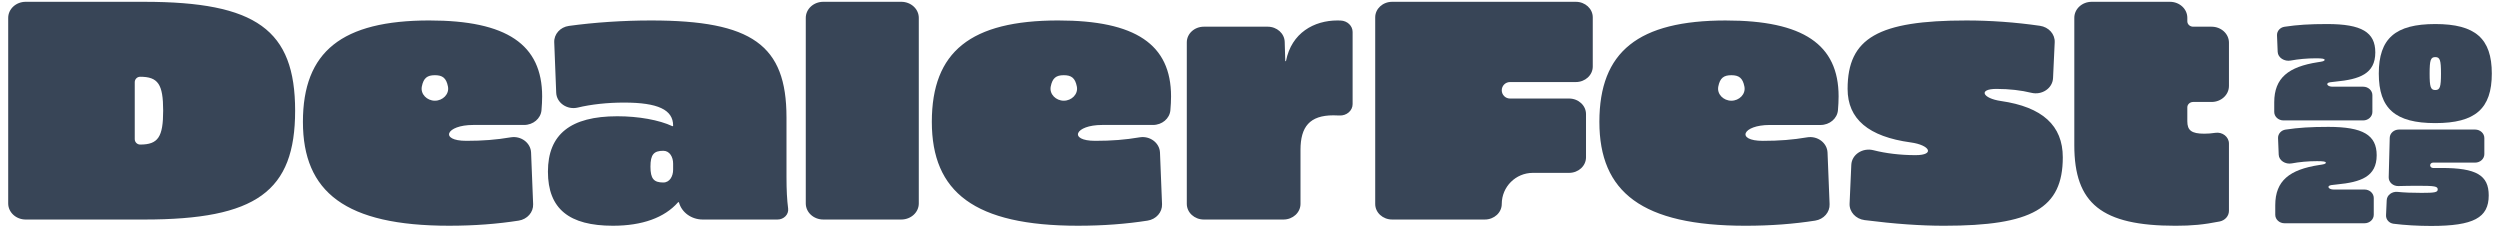
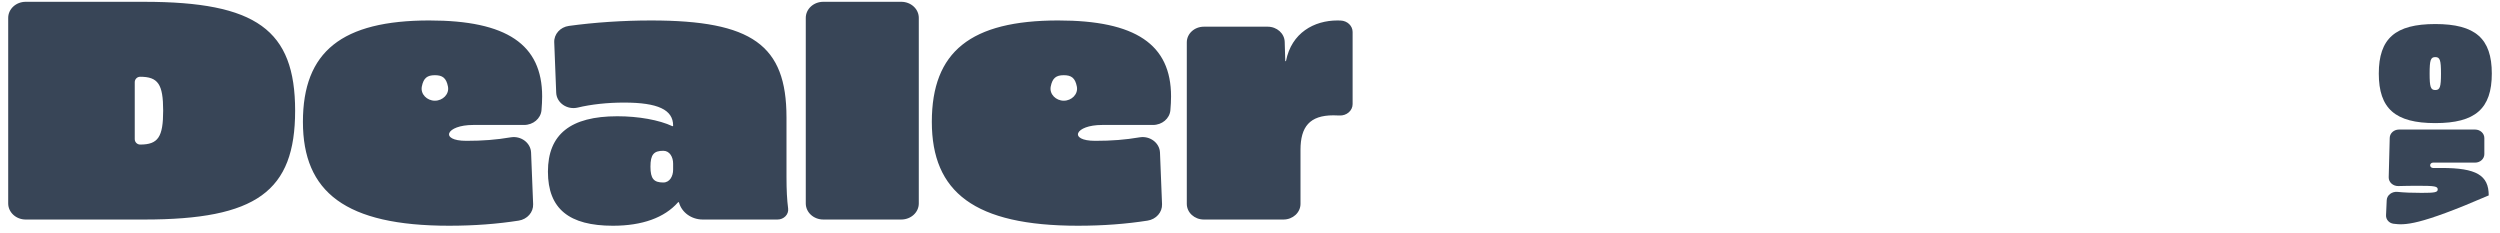
<svg xmlns="http://www.w3.org/2000/svg" width="290" height="27" viewBox="0 0 290 27" fill="none">
-   <path d="M161.486 0.21H182.8C183.884 0.21 184.761 1.018 184.761 2.013V7.715C184.761 8.711 183.883 9.518 182.8 9.518H175.16C174.632 9.518 174.204 9.946 174.204 10.474C174.204 11.002 174.632 11.43 175.16 11.43H182.015C183.099 11.43 183.977 12.238 183.977 13.233V18.25C183.977 19.246 183.098 20.052 182.015 20.052H177.813C175.819 20.052 174.204 21.668 174.204 23.662C174.204 24.658 173.325 25.464 172.242 25.464H161.486C160.402 25.464 159.524 24.657 159.524 23.662V2.013C159.524 1.017 160.403 0.21 161.486 0.21ZM232.107 11.717C229.975 11.409 229.437 10.313 231.591 10.313C233.081 10.313 234.469 10.478 235.624 10.762C236.868 11.069 238.099 10.241 238.153 9.058L238.346 4.903C238.389 3.958 237.648 3.139 236.631 2.992C233.72 2.574 230.869 2.375 228.099 2.375C217.893 2.375 214.322 4.395 214.322 10.312C214.322 13.812 216.745 15.851 221.651 16.522C223.895 16.829 224.474 17.997 222.21 17.997C220.444 17.997 218.732 17.787 217.324 17.426C216.064 17.104 214.805 17.922 214.751 19.123L214.552 23.623C214.509 24.575 215.267 25.401 216.294 25.532C219.77 25.976 222.824 26.187 225.507 26.187C235.712 26.187 239.284 24.166 239.284 18.25C239.284 14.556 236.912 12.41 232.107 11.717ZM258.558 9.975C258.558 9.975 258.559 9.975 258.559 9.975V4.95C258.559 3.927 257.657 3.097 256.543 3.097H254.408C254.034 3.097 253.73 2.818 253.73 2.474V2.063C253.73 1.04 252.828 0.21 251.714 0.21H242.636C241.523 0.21 240.62 1.039 240.62 2.063V16.843C240.62 23.625 243.799 26.188 252.356 26.188C254.281 26.188 255.617 26.059 257.477 25.692C258.108 25.567 258.558 25.051 258.558 24.458V16.653C258.558 15.88 257.805 15.278 256.976 15.408C256.537 15.476 256.111 15.508 255.692 15.508C254.2 15.508 253.729 15.112 253.729 14.065V12.451C253.729 12.107 254.033 11.828 254.407 11.828H256.542C257.655 11.828 258.557 10.999 258.558 9.976C258.558 9.975 258.558 9.975 258.558 9.975ZM200.208 2.375C200.208 2.375 200.208 2.375 200.208 2.375C190.043 2.375 185.528 5.982 185.528 14.136C185.528 22.29 190.474 26.187 202.484 26.187C205.422 26.187 208.106 25.976 210.555 25.593C211.556 25.437 212.27 24.619 212.233 23.686L211.994 17.7C211.949 16.574 210.832 15.728 209.626 15.932C207.956 16.215 206.403 16.338 204.486 16.338C201.329 16.338 202.122 14.498 205.279 14.498H211.18C212.233 14.498 213.114 13.758 213.201 12.793C213.249 12.252 213.278 11.675 213.278 11.179C213.278 5.154 209.157 2.376 200.208 2.376C200.208 2.376 200.208 2.375 200.208 2.375ZM200.837 11.683C199.931 11.683 199.147 10.93 199.321 10.041C199.516 9.046 199.953 8.724 200.837 8.724C201.721 8.724 202.157 9.046 202.352 10.041C202.527 10.93 201.743 11.683 200.837 11.683Z" fill="#384557" />
-   <path d="M269.96 2.789C273.947 2.789 275.535 3.736 275.535 6.081C275.535 8.581 273.677 9.202 270.94 9.466C270.689 9.49 270.471 9.514 270.286 9.543C269.703 9.635 269.967 10.056 270.559 10.056H274.126C274.718 10.056 275.197 10.497 275.197 11.041V12.985C275.197 13.528 274.718 13.969 274.126 13.969H264.883C264.291 13.969 263.811 13.528 263.811 12.985V11.873C263.811 9.031 265.467 7.742 268.879 7.215C269.42 7.137 269.656 7.09 269.656 6.935C269.656 6.811 269.352 6.764 268.643 6.764C267.618 6.764 266.599 6.859 265.716 7.024C264.993 7.159 264.238 6.693 264.211 6.016L264.133 4.097C264.113 3.612 264.48 3.184 265.001 3.105C266.516 2.876 267.894 2.789 269.96 2.789Z" fill="#384557" />
  <path d="M282.495 2.789C287.141 2.789 289.05 4.466 289.05 8.534C289.05 12.603 287.141 14.28 282.495 14.28C277.849 14.28 275.94 12.603 275.94 8.534C275.94 4.466 277.849 2.789 282.495 2.789ZM282.495 6.624C281.954 6.624 281.836 6.966 281.836 8.534C281.836 10.103 281.954 10.444 282.495 10.444C283.035 10.444 283.154 10.103 283.154 8.534C283.154 6.966 283.035 6.624 282.495 6.624Z" fill="#384557" />
-   <path d="M270.101 14.718C274.102 14.718 275.695 15.665 275.695 18.01C275.695 20.51 273.831 21.131 271.084 21.395C270.831 21.419 270.611 21.443 270.425 21.472C269.842 21.564 270.106 21.985 270.698 21.985H274.285C274.877 21.985 275.356 22.426 275.356 22.97V24.913C275.356 25.457 274.877 25.898 274.285 25.898H265.002C264.41 25.898 263.93 25.457 263.93 24.913V23.802C263.93 20.96 265.592 19.671 269.016 19.143C269.558 19.066 269.796 19.019 269.796 18.864C269.796 18.74 269.491 18.693 268.779 18.693C267.748 18.693 266.723 18.789 265.835 18.954C265.113 19.089 264.359 18.624 264.331 17.947L264.253 16.027C264.233 15.542 264.601 15.113 265.122 15.034C266.643 14.805 268.027 14.718 270.101 14.718Z" fill="#384557" />
-   <path d="M287.112 15.028C287.704 15.028 288.184 15.469 288.184 16.013V17.879C288.184 18.423 287.704 18.864 287.112 18.864H282.231C282.052 18.864 281.904 18.993 281.896 19.158C281.886 19.341 282.051 19.492 282.25 19.488C282.467 19.485 282.75 19.485 283.234 19.485C287.251 19.485 288.692 20.324 288.692 22.668C288.692 25.262 286.929 26.209 282.013 26.209C280.506 26.209 278.955 26.119 277.656 25.956C277.129 25.889 276.757 25.458 276.78 24.968L276.859 23.22C276.886 22.629 277.469 22.197 278.108 22.259C278.92 22.338 279.775 22.373 280.911 22.373C282.437 22.373 282.776 22.311 282.776 21.97C282.776 21.613 282.42 21.55 280.538 21.55C279.698 21.55 278.918 21.563 278.219 21.583C277.595 21.602 277.075 21.138 277.09 20.564L277.208 15.99C277.221 15.455 277.697 15.028 278.279 15.028H287.112Z" fill="#384557" />
+   <path d="M287.112 15.028C287.704 15.028 288.184 15.469 288.184 16.013V17.879C288.184 18.423 287.704 18.864 287.112 18.864H282.231C282.052 18.864 281.904 18.993 281.896 19.158C281.886 19.341 282.051 19.492 282.25 19.488C282.467 19.485 282.75 19.485 283.234 19.485C287.251 19.485 288.692 20.324 288.692 22.668C280.506 26.209 278.955 26.119 277.656 25.956C277.129 25.889 276.757 25.458 276.78 24.968L276.859 23.22C276.886 22.629 277.469 22.197 278.108 22.259C278.92 22.338 279.775 22.373 280.911 22.373C282.437 22.373 282.776 22.311 282.776 21.97C282.776 21.613 282.42 21.55 280.538 21.55C279.698 21.55 278.918 21.563 278.219 21.583C277.595 21.602 277.075 21.138 277.09 20.564L277.208 15.99C277.221 15.455 277.697 15.028 278.279 15.028H287.112Z" fill="#384557" />
  <path d="M16.729 0.209C16.729 0.209 16.729 0.209 16.729 0.209H2.98C1.86 0.209 0.951 1.045 0.951 2.075V23.599C0.951 24.629 1.86 25.465 2.98 25.465H16.729C29.722 25.465 34.235 22.217 34.235 12.837C34.235 3.458 29.722 0.21 16.73 0.21C16.73 0.21 16.729 0.21 16.729 0.209ZM16.258 16.769C15.912 16.769 15.631 16.488 15.631 16.142V9.531C15.631 9.185 15.912 8.904 16.258 8.904C18.338 8.904 18.927 9.77 18.927 12.836C18.927 15.903 18.337 16.769 16.258 16.769ZM49.819 2.374C49.819 2.374 49.819 2.373 49.819 2.373C39.654 2.374 35.139 5.981 35.139 14.135C35.139 22.289 40.085 26.185 52.096 26.185C55.033 26.185 57.717 25.975 60.166 25.592C61.167 25.435 61.882 24.617 61.844 23.684L61.605 17.698C61.56 16.573 60.443 15.727 59.237 15.931C57.567 16.214 56.014 16.336 54.097 16.336C50.94 16.336 51.733 14.496 54.89 14.496H60.791C61.844 14.496 62.725 13.756 62.812 12.792C62.86 12.25 62.889 11.674 62.889 11.178C62.889 5.153 58.768 2.374 49.819 2.374C49.819 2.374 49.819 2.374 49.819 2.374ZM50.448 11.682C49.542 11.682 48.758 10.929 48.932 10.04C49.127 9.045 49.564 8.723 50.448 8.723C51.332 8.723 51.769 9.045 51.964 10.04C52.138 10.929 51.354 11.682 50.448 11.682ZM122.772 2.374C122.772 2.374 122.772 2.373 122.771 2.373C112.607 2.374 108.092 5.981 108.092 14.135C108.092 22.289 113.038 26.185 125.048 26.185C127.986 26.185 130.67 25.975 133.119 25.592C134.12 25.435 134.834 24.617 134.797 23.684L134.558 17.698C134.512 16.573 133.396 15.727 132.19 15.931C130.519 16.214 128.967 16.336 127.05 16.336C123.893 16.336 124.686 14.496 127.843 14.496H133.744C134.797 14.496 135.678 13.756 135.764 12.792C135.813 12.25 135.842 11.674 135.842 11.178C135.842 5.153 131.721 2.374 122.772 2.374C122.772 2.374 122.772 2.374 122.772 2.374ZM123.4 11.682C122.494 11.682 121.71 10.929 121.884 10.04C122.079 9.045 122.516 8.723 123.4 8.723C124.284 8.723 124.72 9.045 124.915 10.04C125.089 10.929 124.306 11.682 123.4 11.682ZM91.232 13.595C91.232 13.594 91.232 13.594 91.232 13.593C91.231 5.224 87.227 2.374 75.532 2.374C72.272 2.374 68.958 2.599 65.995 3.005C64.984 3.143 64.254 3.964 64.291 4.902L64.519 10.751C64.565 11.931 65.784 12.775 67.027 12.477C68.569 12.106 70.451 11.899 72.392 11.899C76.317 11.899 78.083 12.729 78.083 14.569V14.577C78.083 14.612 78.054 14.641 78.019 14.641C78.009 14.641 78 14.639 77.992 14.635C76.46 13.917 74.072 13.486 71.606 13.486C66.189 13.486 63.56 15.579 63.56 19.908C63.56 24.238 66.033 26.186 71.097 26.186C74.498 26.186 77.081 25.255 78.653 23.466C78.665 23.452 78.683 23.444 78.701 23.444C78.731 23.444 78.756 23.464 78.764 23.492C79.081 24.65 80.215 25.465 81.518 25.465H90.188C90.931 25.465 91.51 24.871 91.424 24.192C91.292 23.156 91.233 22.056 91.233 20.522V13.596C91.233 13.595 91.233 13.595 91.232 13.595ZM78.082 19.689C78.082 20.436 77.691 21.17 76.944 21.17C75.845 21.17 75.453 20.737 75.453 19.331C75.453 17.924 75.845 17.491 76.944 17.491C77.691 17.491 78.082 18.225 78.082 18.973V19.689ZM93.47 23.599V2.074C93.47 1.044 94.378 0.209 95.499 0.209H104.551C105.672 0.209 106.58 1.044 106.58 2.074V23.599C106.58 24.629 105.672 25.464 104.551 25.464H95.499C94.378 25.464 93.47 24.629 93.47 23.599ZM155.515 2.382C156.288 2.412 156.903 2.993 156.903 3.704V12.078C156.903 12.84 156.203 13.44 155.376 13.398C155.09 13.383 154.837 13.378 154.666 13.378C151.919 13.378 150.858 14.713 150.858 17.383V23.649C150.858 24.652 149.975 25.465 148.883 25.465H139.645C138.554 25.465 137.669 24.652 137.669 23.649V4.911C137.669 3.909 138.553 3.096 139.645 3.096H147.052C148.122 3.096 148.997 3.879 149.026 4.862L149.09 7.058C149.091 7.082 149.111 7.101 149.134 7.101C149.155 7.101 149.173 7.086 149.177 7.065C149.817 3.807 152.438 2.374 155.137 2.374C155.244 2.374 155.373 2.376 155.515 2.382Z" fill="#384557" />
</svg>